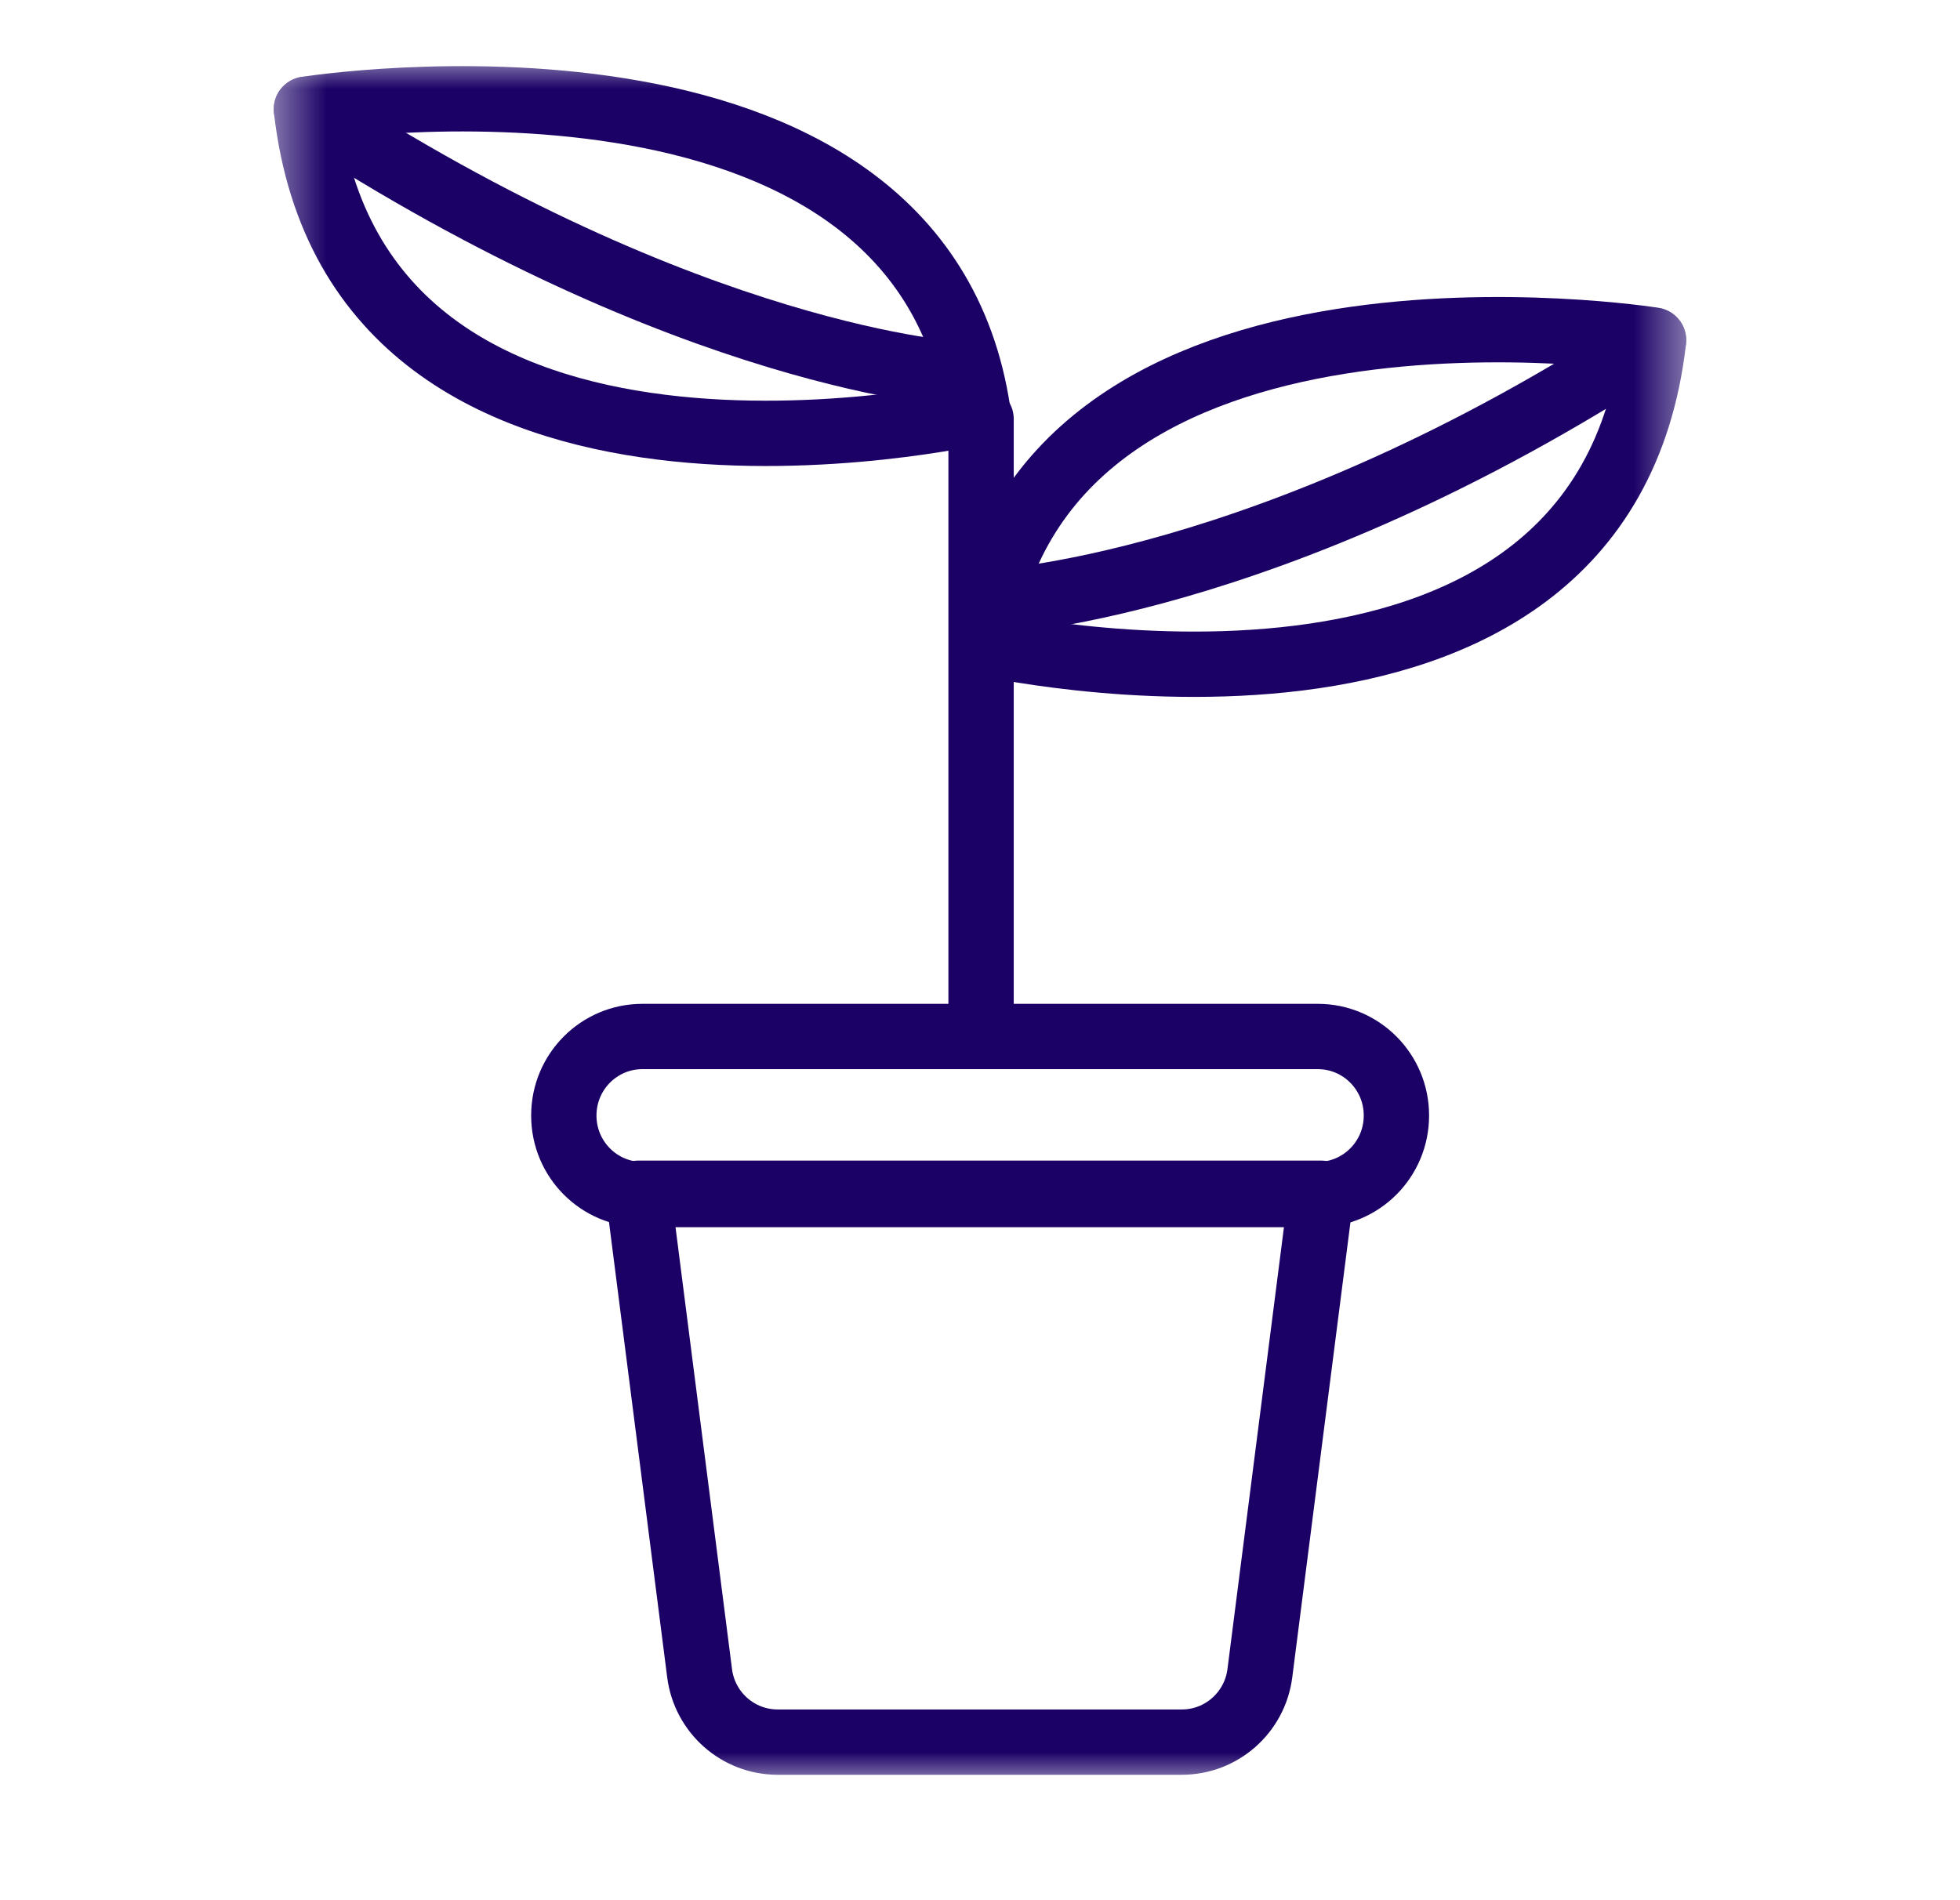
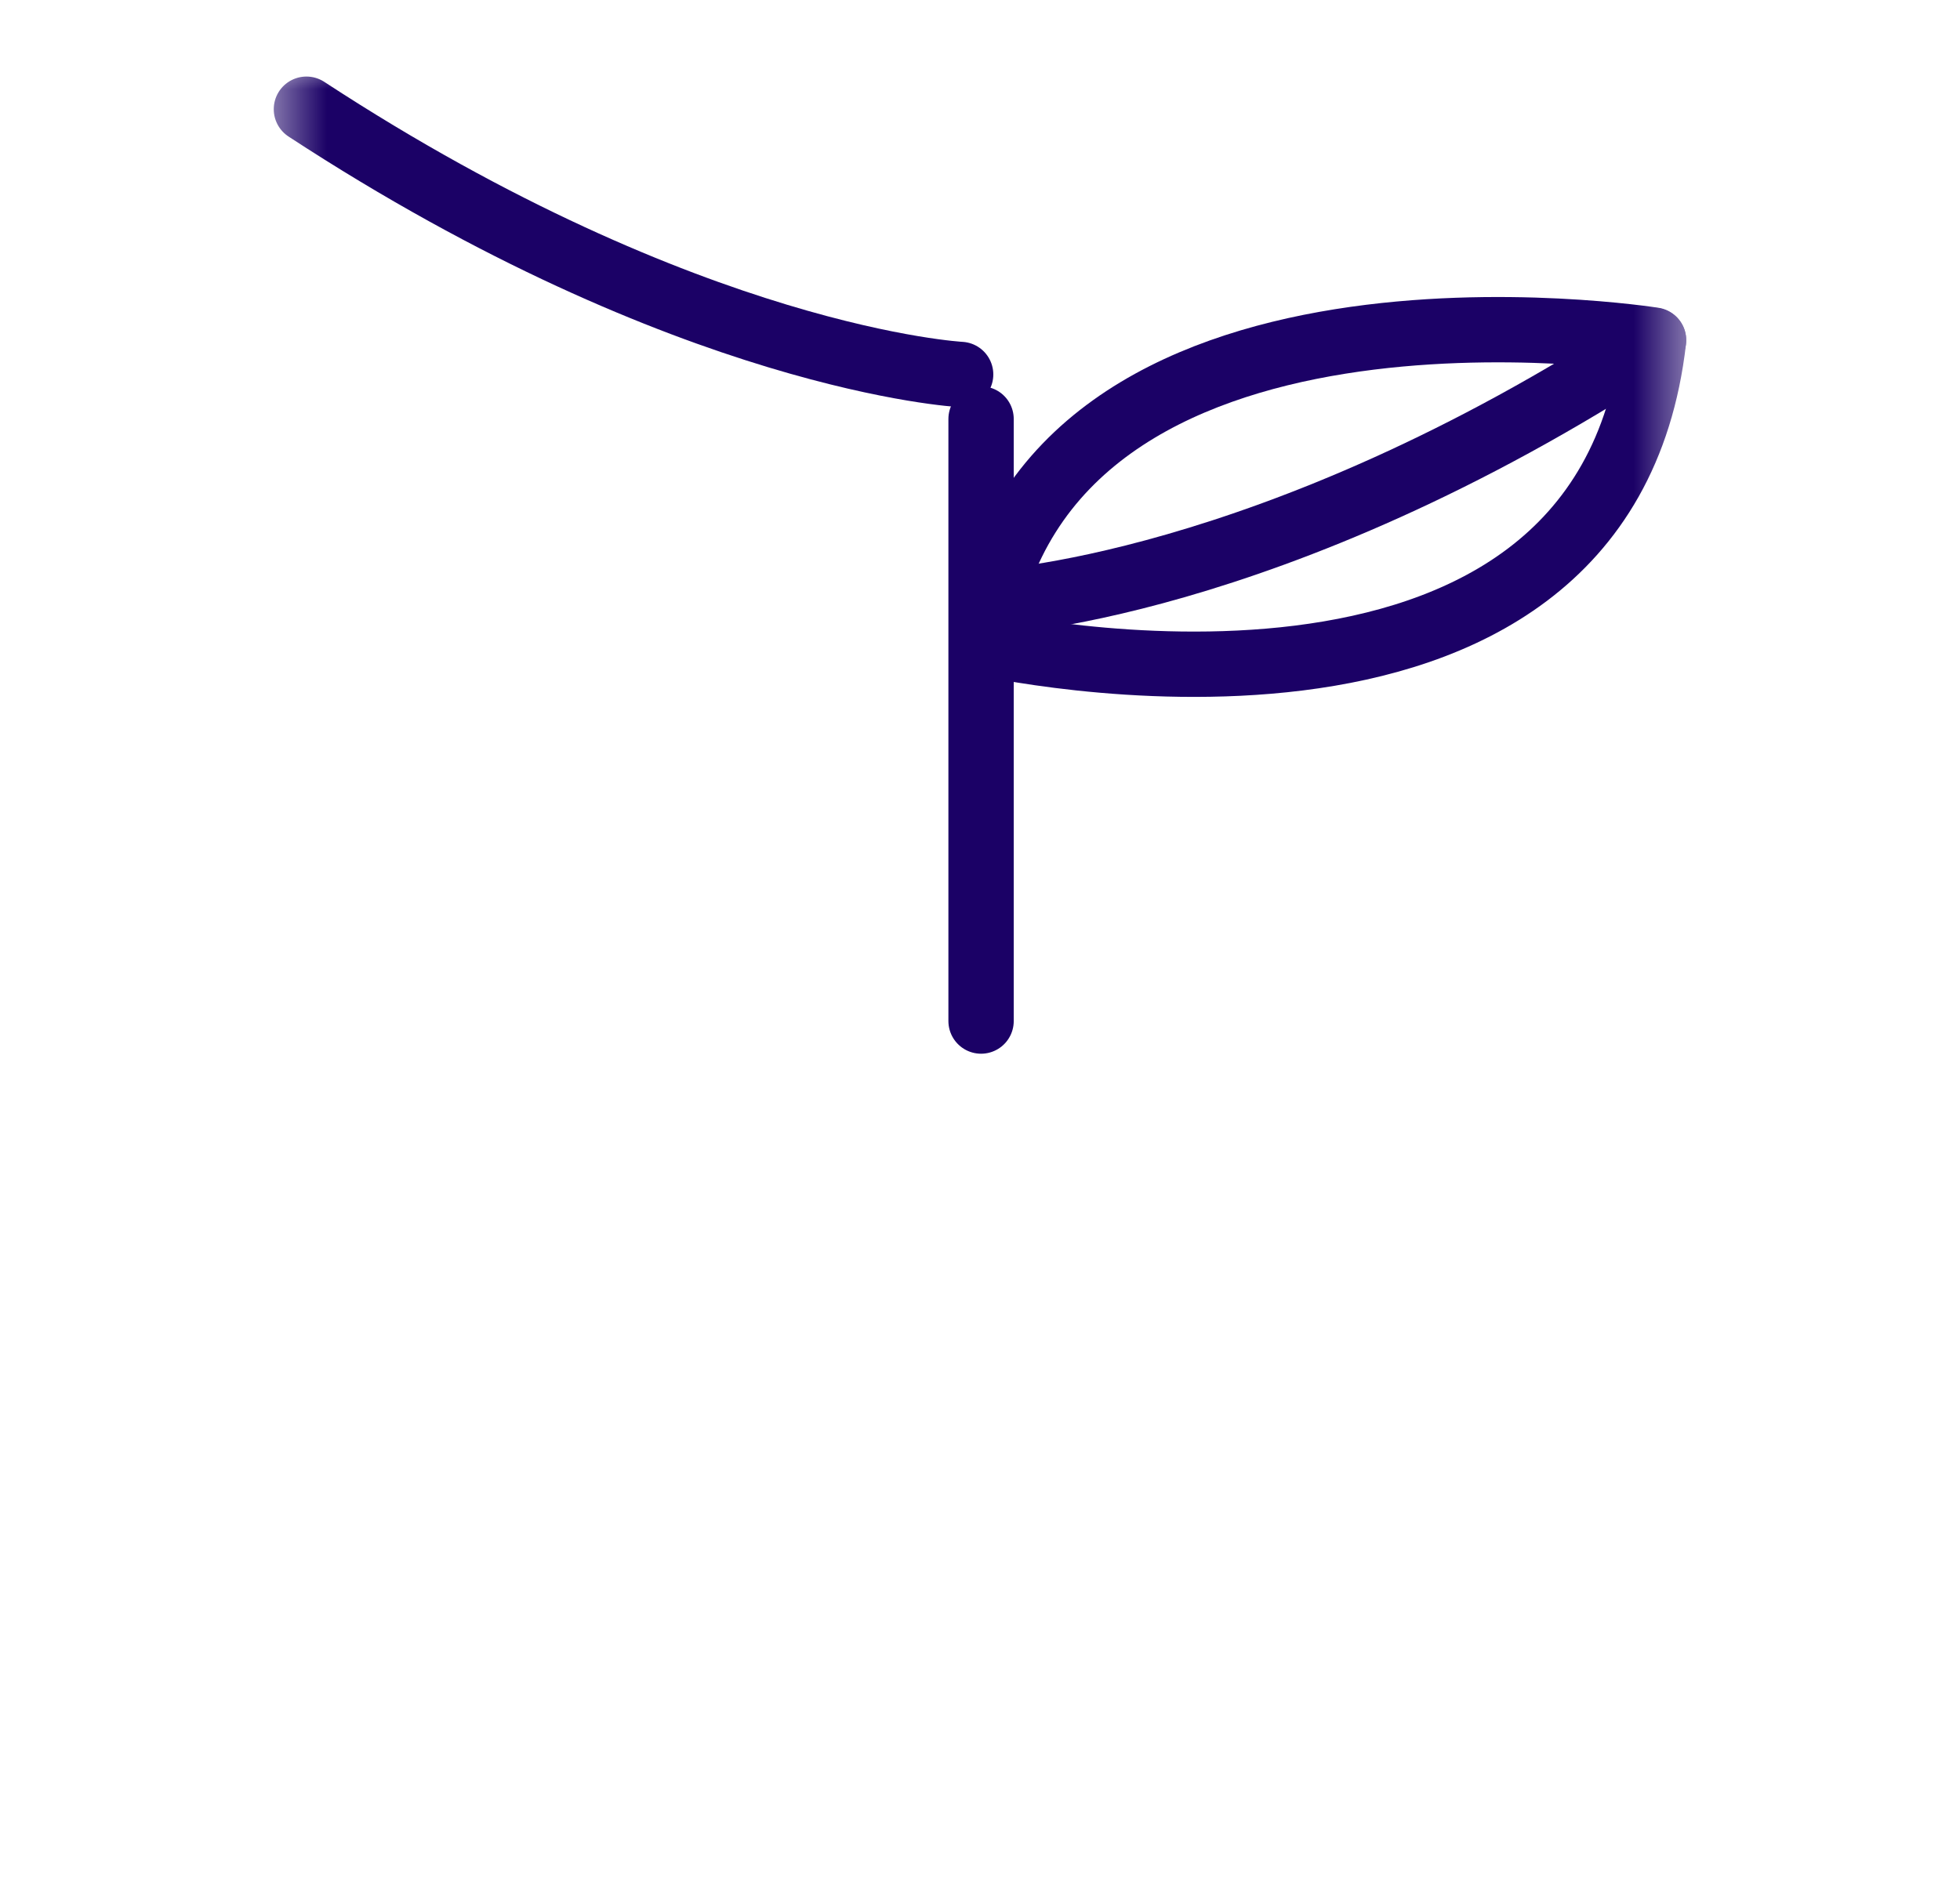
<svg xmlns="http://www.w3.org/2000/svg" width="33" height="32" viewBox="0 0 33 32" fill="none">
  <mask id="mask0_138_35" style="mask-type:luminance" maskUnits="userSpaceOnUse" x="4" y="1" width="25" height="29">
    <path d="M28.5 1H4.5V30H28.5V1Z" fill="white" />
  </mask>
  <g mask="url(#mask0_138_35)">
    <path d="M16.518 17.195V7.056" stroke="#1B0166" stroke-width="1.1" stroke-linecap="round" stroke-linejoin="round" />
    <path d="M27.841 5.727C27.841 5.727 17.533 4.09 16.535 10.825C16.535 10.825 26.988 13.209 27.841 5.727Z" stroke="#1B0166" stroke-width="1.1" stroke-linecap="round" stroke-linejoin="round" />
    <path d="M16.609 10.15C16.609 10.15 21.374 9.96 27.84 5.732" stroke="#1B0166" stroke-width="1.1" stroke-linecap="round" stroke-linejoin="round" />
-     <path d="M5.159 1.839C5.159 1.839 15.467 0.201 16.465 6.937C16.465 6.937 6.012 9.32 5.159 1.839Z" stroke="#1B0166" stroke-width="1.1" stroke-linecap="round" stroke-linejoin="round" />
    <path d="M16.174 6.306C16.174 6.306 11.625 6.067 5.159 1.839" stroke="#1B0166" stroke-width="1.1" stroke-linecap="round" stroke-linejoin="round" />
-     <path d="M22.188 17.455H10.816C10.085 17.455 9.493 18.05 9.493 18.784V18.788C9.493 19.522 10.085 20.117 10.816 20.117H22.188C22.918 20.117 23.511 19.522 23.511 18.788V18.784C23.511 18.05 22.918 17.455 22.188 17.455Z" stroke="#1B0166" stroke-width="1.1" stroke-linecap="round" stroke-linejoin="round" />
-     <path d="M19.902 29.338H13.093C12.425 29.338 11.863 28.839 11.779 28.177L10.746 20.095H22.245L21.212 28.177C21.128 28.839 20.566 29.338 19.898 29.338H19.902Z" stroke="#1B0166" stroke-width="1.1" stroke-linecap="round" stroke-linejoin="round" />
  </g>
</svg>